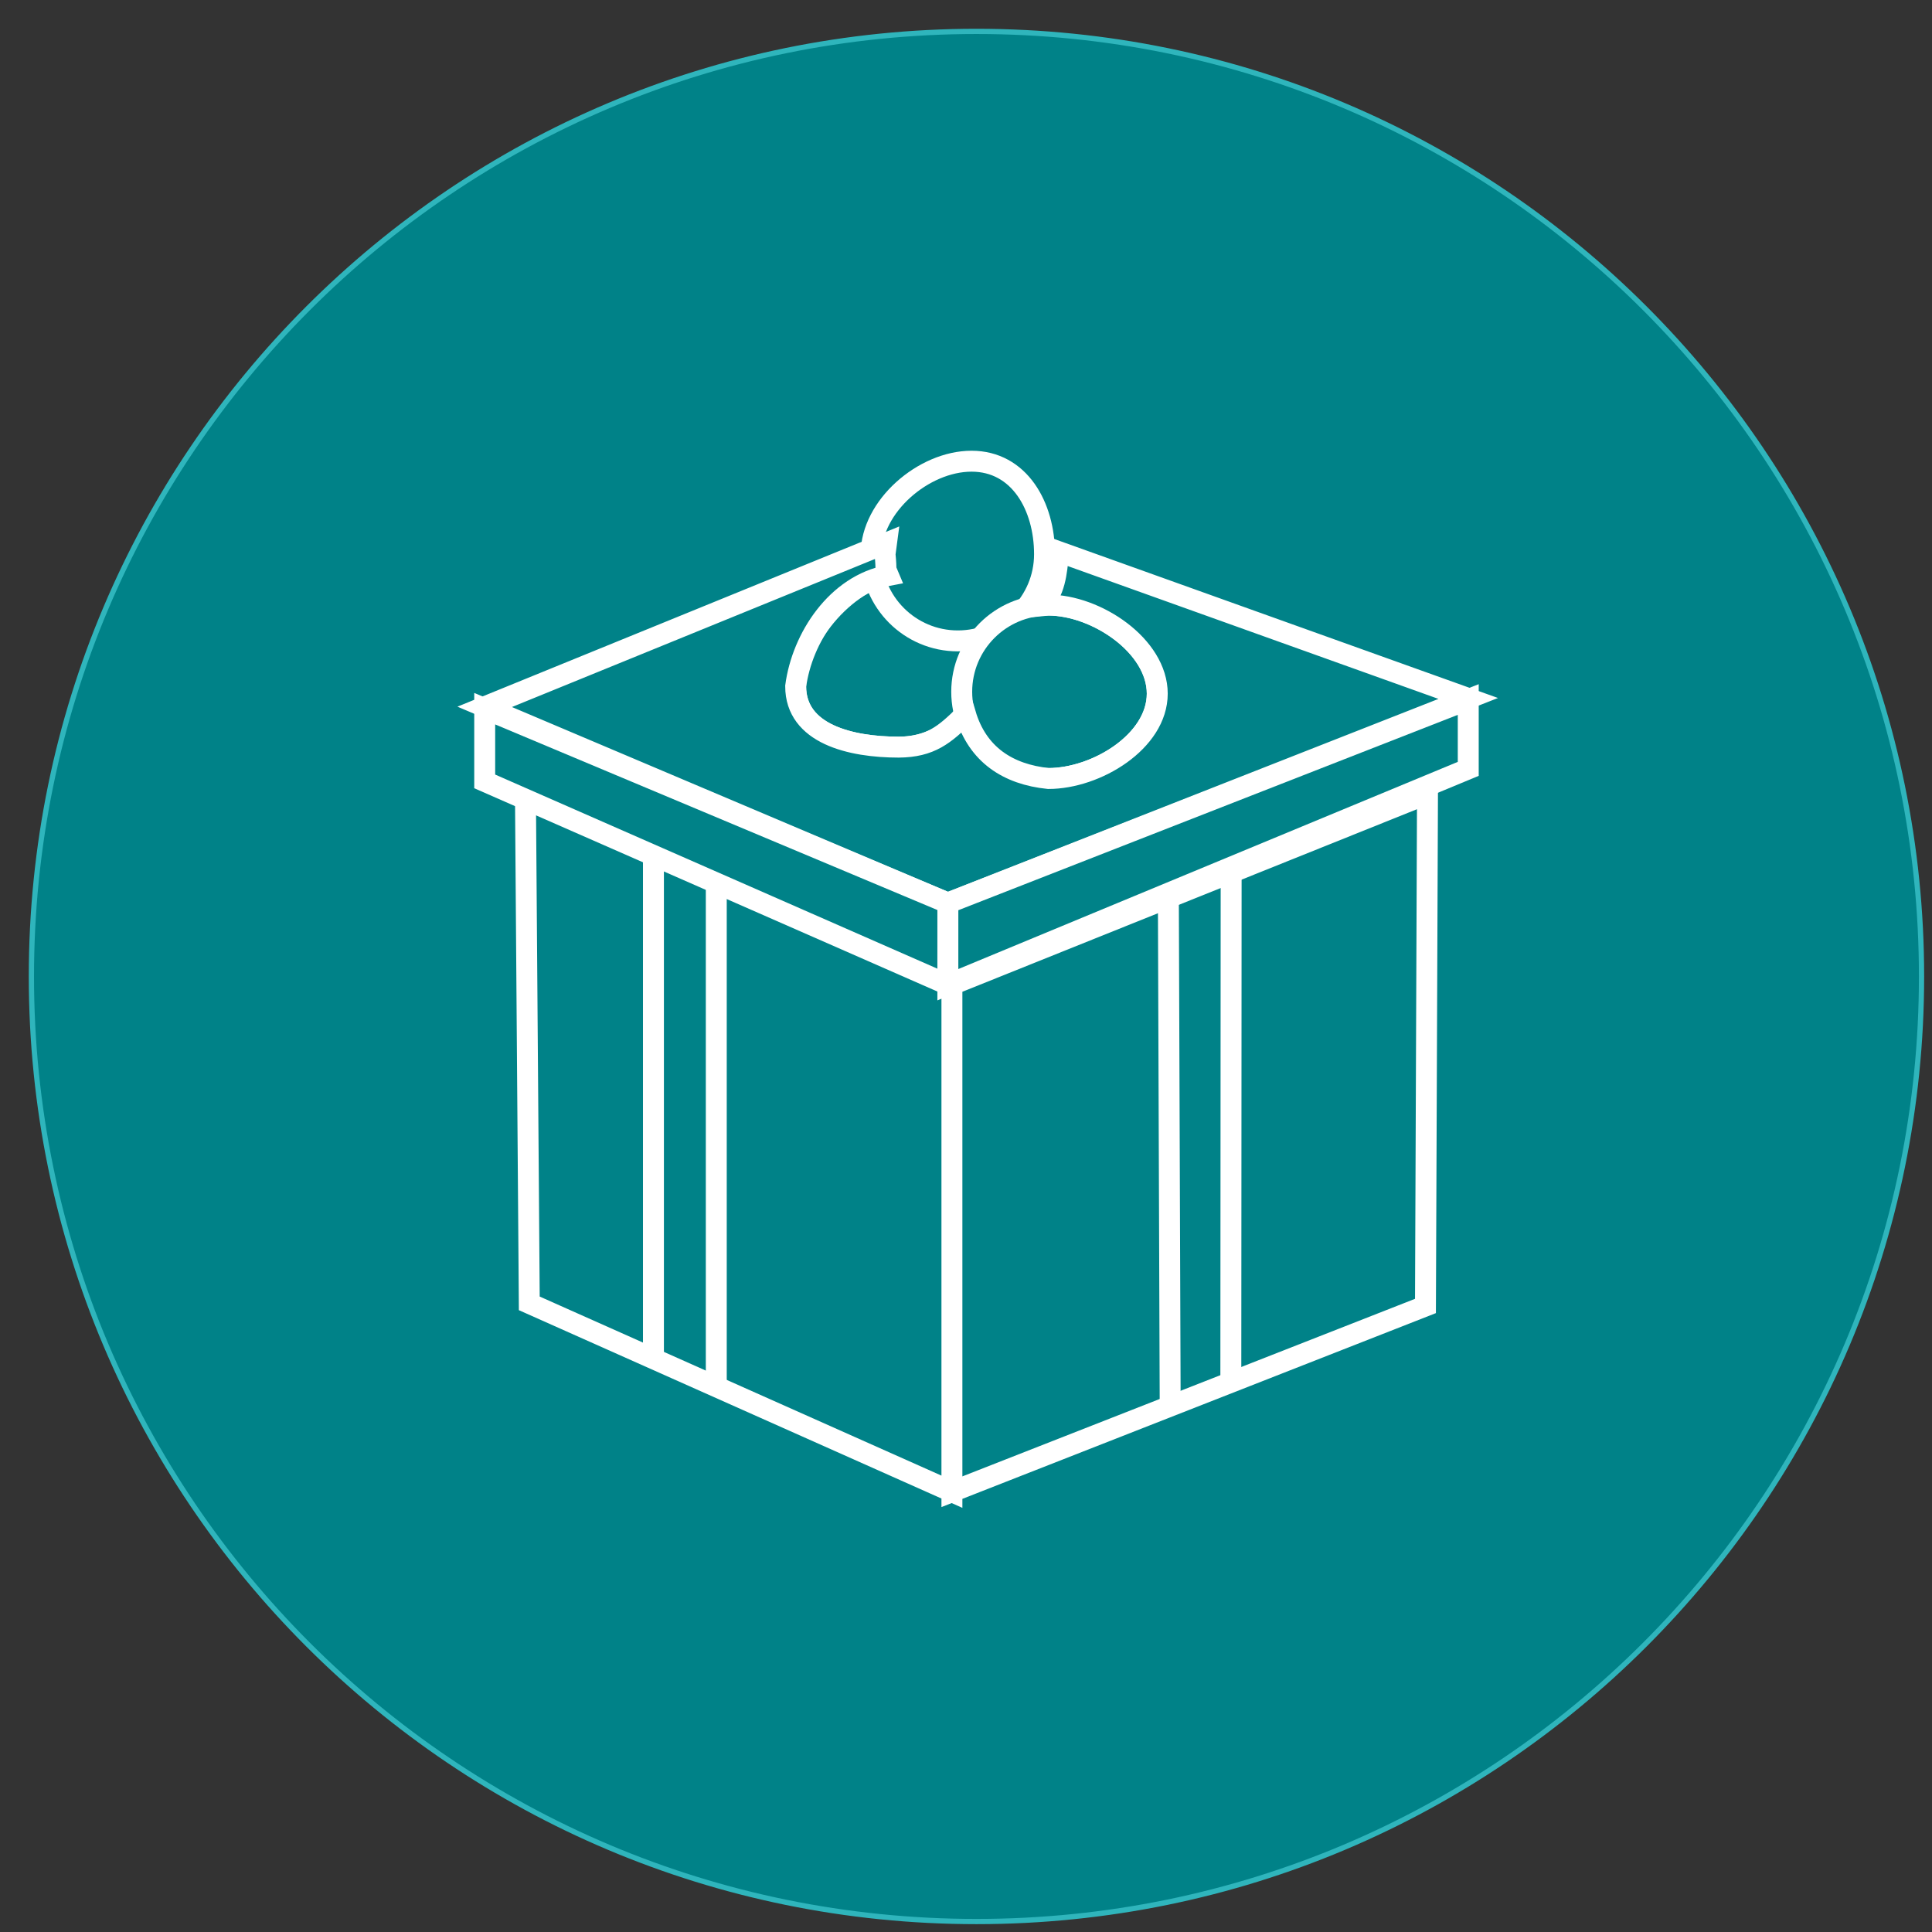
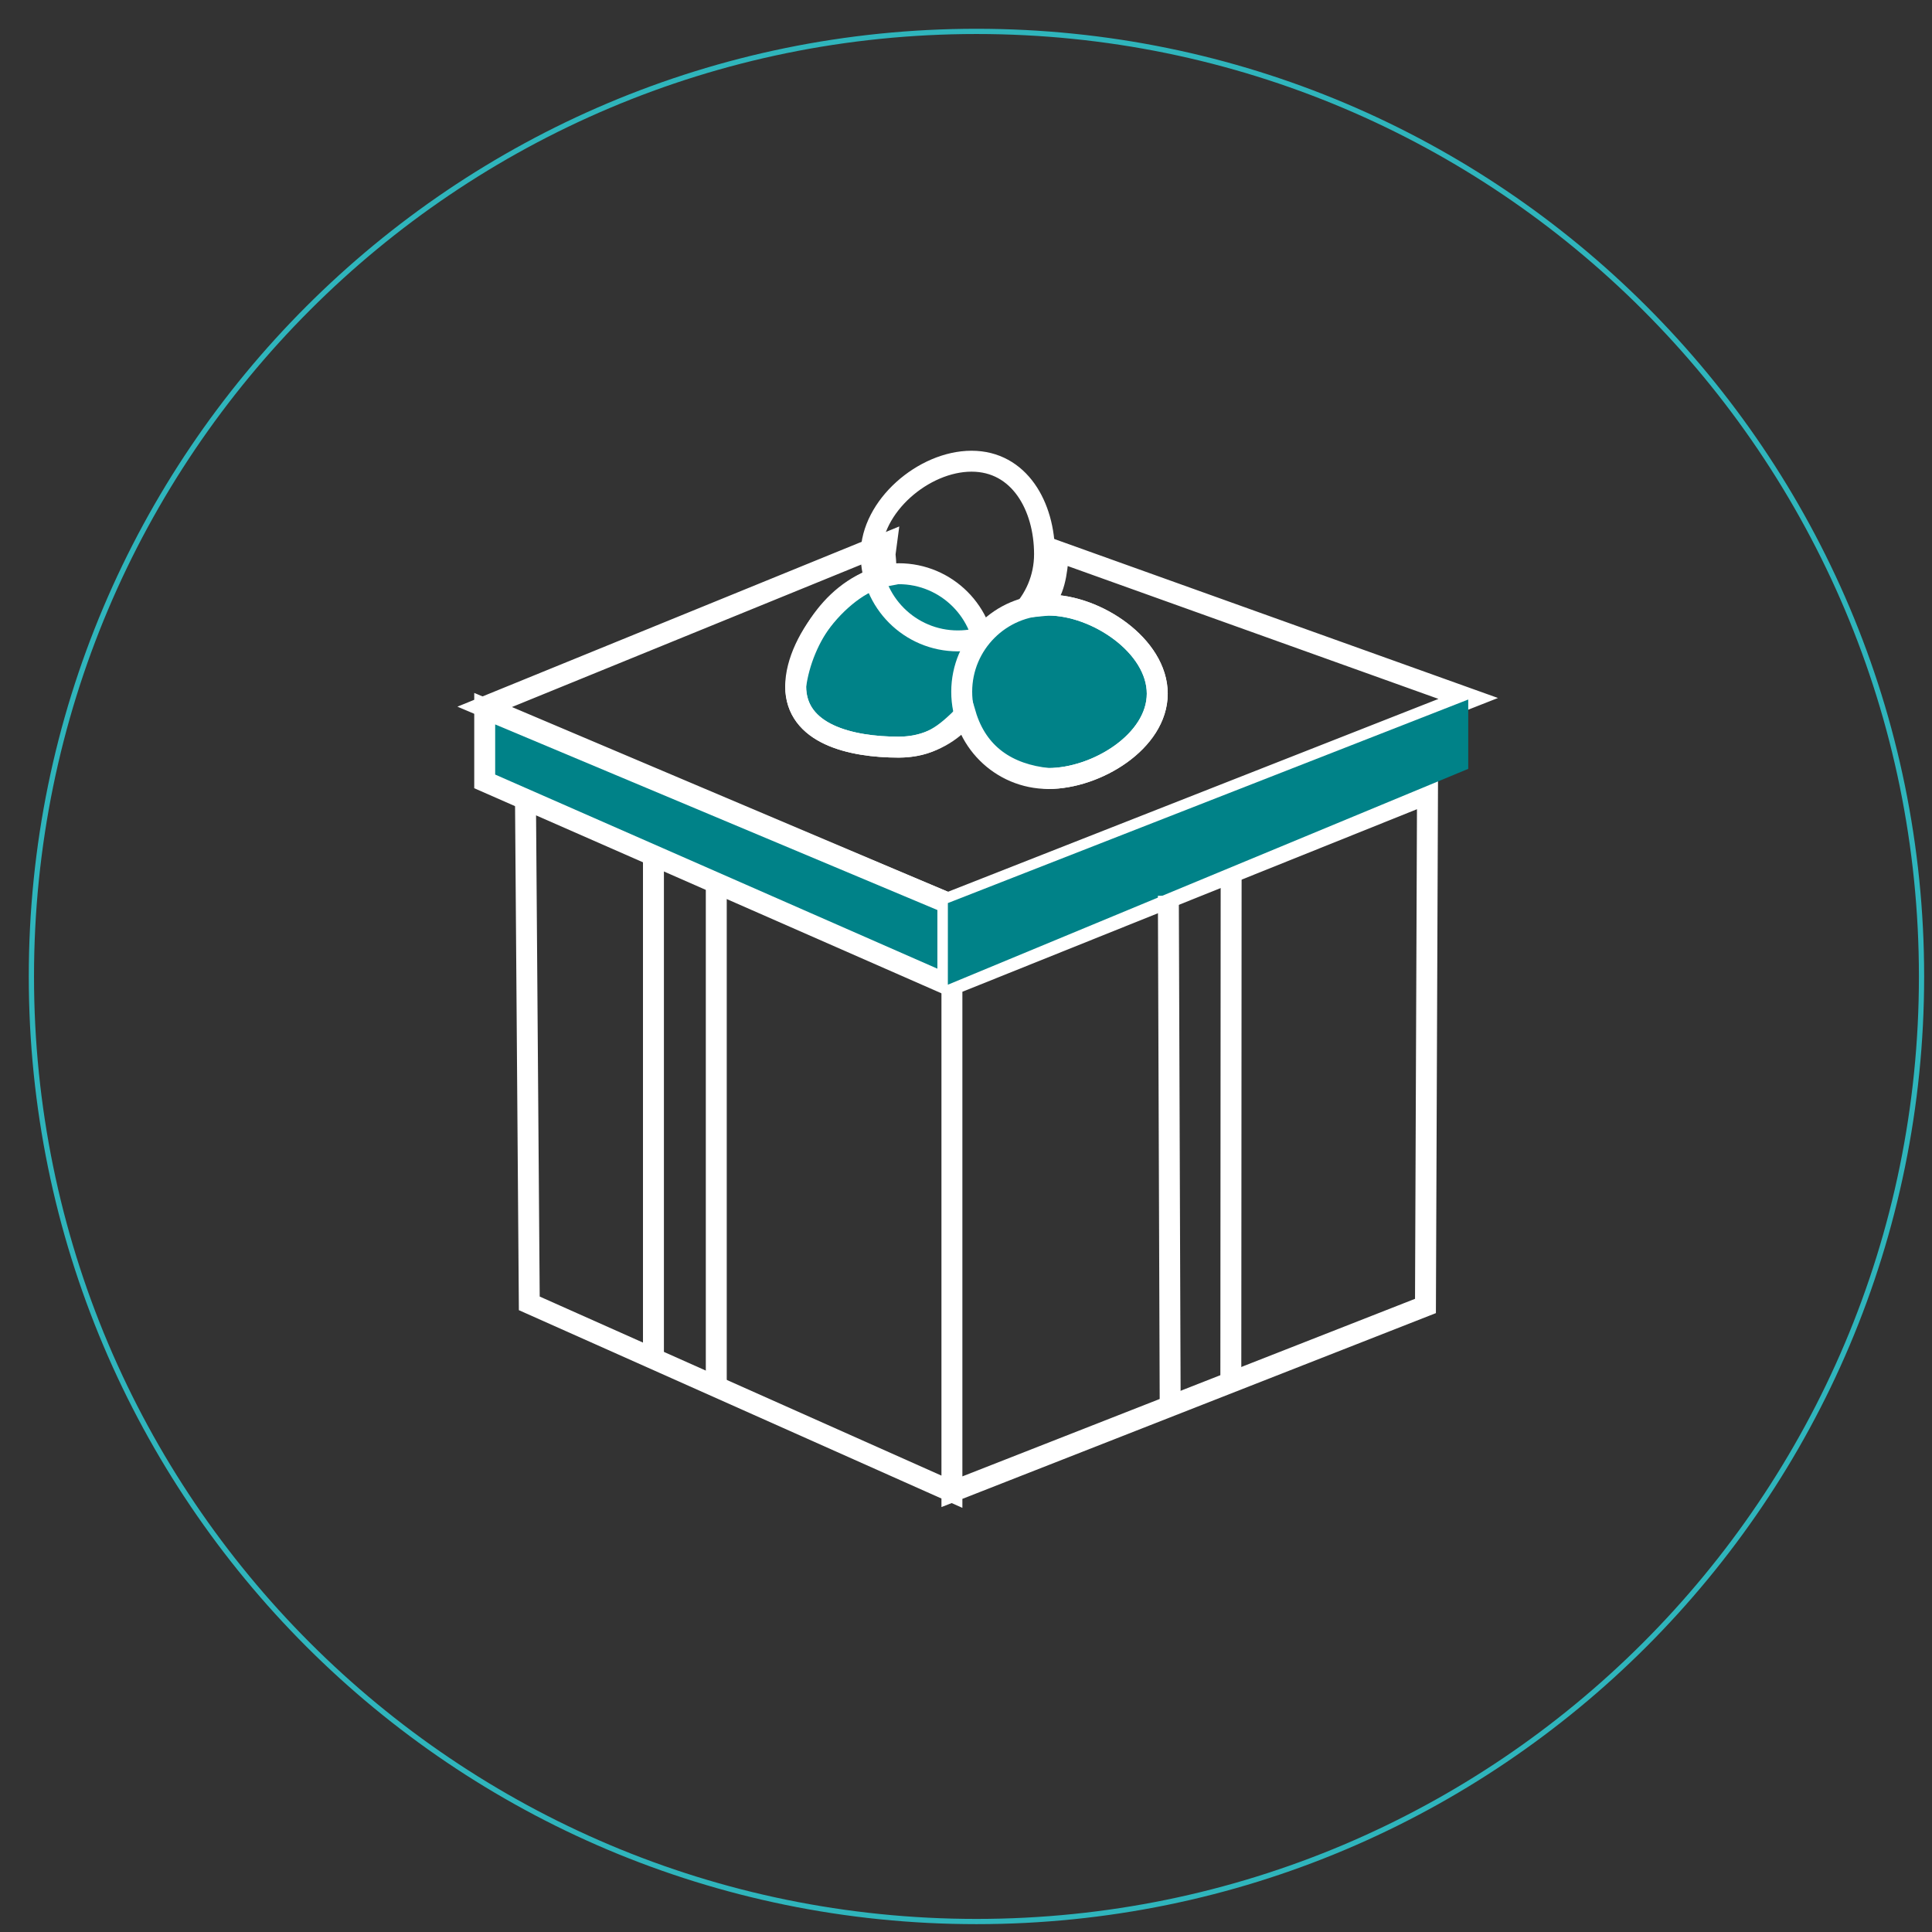
<svg xmlns="http://www.w3.org/2000/svg" version="1.1" x="0" y="0" width="92.306" height="92.306" viewBox="0, 0, 92.306, 92.306">
  <rect x="0" y="0" width="92.306" height="92.306" fill="#333333" stroke="none" />
  <g id="Layer_1" transform="translate(-7.532, -1559.495)">
    <g>
      <g>
-         <path d="M54.185,1651.301 C29.248,1651.301 9.032,1631.085 9.032,1606.148 C9.032,1581.211 29.248,1560.995 54.185,1560.995 C79.122,1560.995 99.338,1581.211 99.338,1606.148 C99.338,1631.085 79.122,1651.301 54.185,1651.301 z" fill="#008288" />
        <path d="M54.185,1651.301 C29.248,1651.301 9.032,1631.085 9.032,1606.148 C9.032,1581.211 29.248,1560.995 54.185,1560.995 C79.122,1560.995 99.338,1581.211 99.338,1606.148 C99.338,1631.085 79.122,1651.301 54.185,1651.301 z" fill-opacity="0" stroke="#2FB5BC" stroke-width="0.25" />
      </g>
      <g id="Icon_Lines">
        <g>
          <path d="M50.472,1595.192 C48.184,1595.192 45.547,1594.571 45.547,1592.283 C45.547,1589.995 48.184,1586.906 50.472,1586.906 C52.76,1586.906 54.615,1588.761 54.615,1591.049 C54.615,1593.337 52.76,1595.192 50.472,1595.192 z" fill="#008288" />
          <path d="M50.472,1595.192 C48.184,1595.192 45.547,1594.571 45.547,1592.283 C45.547,1589.995 48.184,1586.906 50.472,1586.906 C52.76,1586.906 54.615,1588.761 54.615,1591.049 C54.615,1593.337 52.76,1595.192 50.472,1595.192 z" fill-opacity="0" stroke="#FFFFFF" stroke-width="1" />
        </g>
        <g>
-           <path d="M53.294,1590.115 C51.007,1590.115 49.152,1588.26 49.152,1585.972 C49.152,1583.684 51.662,1581.53 53.95,1581.53 C56.238,1581.53 57.437,1583.684 57.437,1585.972 C57.437,1588.26 55.582,1590.115 53.294,1590.115 z" fill="#008288" />
          <path d="M53.294,1590.115 C51.007,1590.115 49.152,1588.26 49.152,1585.972 C49.152,1583.684 51.662,1581.53 53.95,1581.53 C56.238,1581.53 57.437,1583.684 57.437,1585.972 C57.437,1588.26 55.582,1590.115 53.294,1590.115 z" fill-opacity="0" stroke="#FFFFFF" stroke-width="1" />
        </g>
        <g>
          <path d="M57.622,1596.69 C55.335,1596.69 53.48,1594.835 53.48,1592.547 C53.48,1590.26 55.335,1588.405 57.622,1588.405 C59.91,1588.405 62.823,1590.348 62.823,1592.636 C62.823,1594.923 59.91,1596.69 57.622,1596.69 z" fill="#008288" />
          <path d="M57.622,1596.69 C55.335,1596.69 53.48,1594.835 53.48,1592.547 C53.48,1590.26 55.335,1588.405 57.622,1588.405 C59.91,1588.405 62.823,1590.348 62.823,1592.636 C62.823,1594.923 59.91,1596.69 57.622,1596.69 z" fill-opacity="0" stroke="#FFFFFF" stroke-width="1" />
        </g>
        <path d="M32.637,1597.541 L32.82,1621.766 L53.012,1630.766 L53.012,1606.542 L32.637,1597.541 z M53.012,1630.766 L53.012,1606.541 C53.012,1606.541 75.734,1597.416 75.734,1597.416 C75.734,1597.416 75.637,1621.891 75.637,1621.891 C75.637,1621.891 53.012,1630.766 53.012,1630.766 z" fill-opacity="0" stroke="#FFFFFF" stroke-width="1" />
        <g>
-           <path d="M49.888,1585.436 L49.817,1585.972 C49.907,1586.871 49.792,1586.549 49.976,1586.985 C47.514,1587.441 45.855,1589.961 45.547,1592.283 C45.547,1594.571 48.184,1595.192 50.472,1595.191 C51.979,1595.179 52.666,1594.606 53.661,1593.612 C54.232,1595.542 55.685,1596.494 57.623,1596.69 C59.911,1596.69 62.823,1594.923 62.823,1592.635 C62.823,1590.348 59.911,1588.405 57.623,1588.405 L57.239,1588.443 C57.947,1587.823 58.015,1586.828 58.102,1585.972 L58.093,1585.846 L77.68,1592.865 L52.818,1602.641 L30.689,1593.266 L49.888,1585.436 z" fill="#008288" />
          <path d="M49.888,1585.436 L49.817,1585.972 C49.907,1586.871 49.792,1586.549 49.976,1586.985 C47.514,1587.441 45.855,1589.961 45.547,1592.283 C45.547,1594.571 48.184,1595.192 50.472,1595.191 C51.979,1595.179 52.666,1594.606 53.661,1593.612 C54.232,1595.542 55.685,1596.494 57.623,1596.69 C59.911,1596.69 62.823,1594.923 62.823,1592.635 C62.823,1590.348 59.911,1588.405 57.623,1588.405 L57.239,1588.443 C57.947,1587.823 58.015,1586.828 58.102,1585.972 L58.093,1585.846 L77.68,1592.865 L52.818,1602.641 L30.689,1593.266 L49.888,1585.436 z" fill-opacity="0" stroke="#FFFFFF" stroke-width="1" />
        </g>
        <g>
          <path d="M30.69,1593.354 C30.69,1593.354 30.69,1596.828 30.69,1596.828 C30.69,1596.828 52.818,1606.541 52.818,1606.541 C52.818,1606.541 52.818,1602.641 52.818,1602.641 C52.818,1602.641 30.69,1593.354 30.69,1593.354 z" fill="#008288" />
          <path d="M30.69,1593.354 C30.69,1593.354 30.69,1596.828 30.69,1596.828 C30.69,1596.828 52.818,1606.541 52.818,1606.541 C52.818,1606.541 52.818,1602.641 52.818,1602.641 C52.818,1602.641 30.69,1593.354 30.69,1593.354 z" fill-opacity="0" stroke="#FFFFFF" stroke-width="1" />
        </g>
        <g>
          <path d="M52.819,1602.641 L52.818,1606.542 L77.681,1596.229 C77.681,1596.229 77.681,1592.916 77.681,1592.916 C77.681,1592.916 52.819,1602.641 52.819,1602.641 z" fill="#008288" />
-           <path d="M52.819,1602.641 L52.818,1606.542 L77.681,1596.229 C77.681,1596.229 77.681,1592.916 77.681,1592.916 C77.681,1592.916 52.819,1602.641 52.819,1602.641 z" fill-opacity="0" stroke="#FFFFFF" stroke-width="1" />
        </g>
        <path d="M38.752,1600.328 L38.752,1624.266" fill-opacity="0" stroke="#FFFFFF" stroke-width="1" />
        <path d="M41.754,1601.703 L41.754,1625.641" fill-opacity="0" stroke="#FFFFFF" stroke-width="1" />
        <path d="M66.353,1601.166 L66.338,1625.328" fill-opacity="0" stroke="#FFFFFF" stroke-width="1" />
        <path d="M63.353,1602.291 L63.44,1626.578" fill-opacity="0" stroke="#FFFFFF" stroke-width="1" />
      </g>
    </g>
  </g>
</svg>